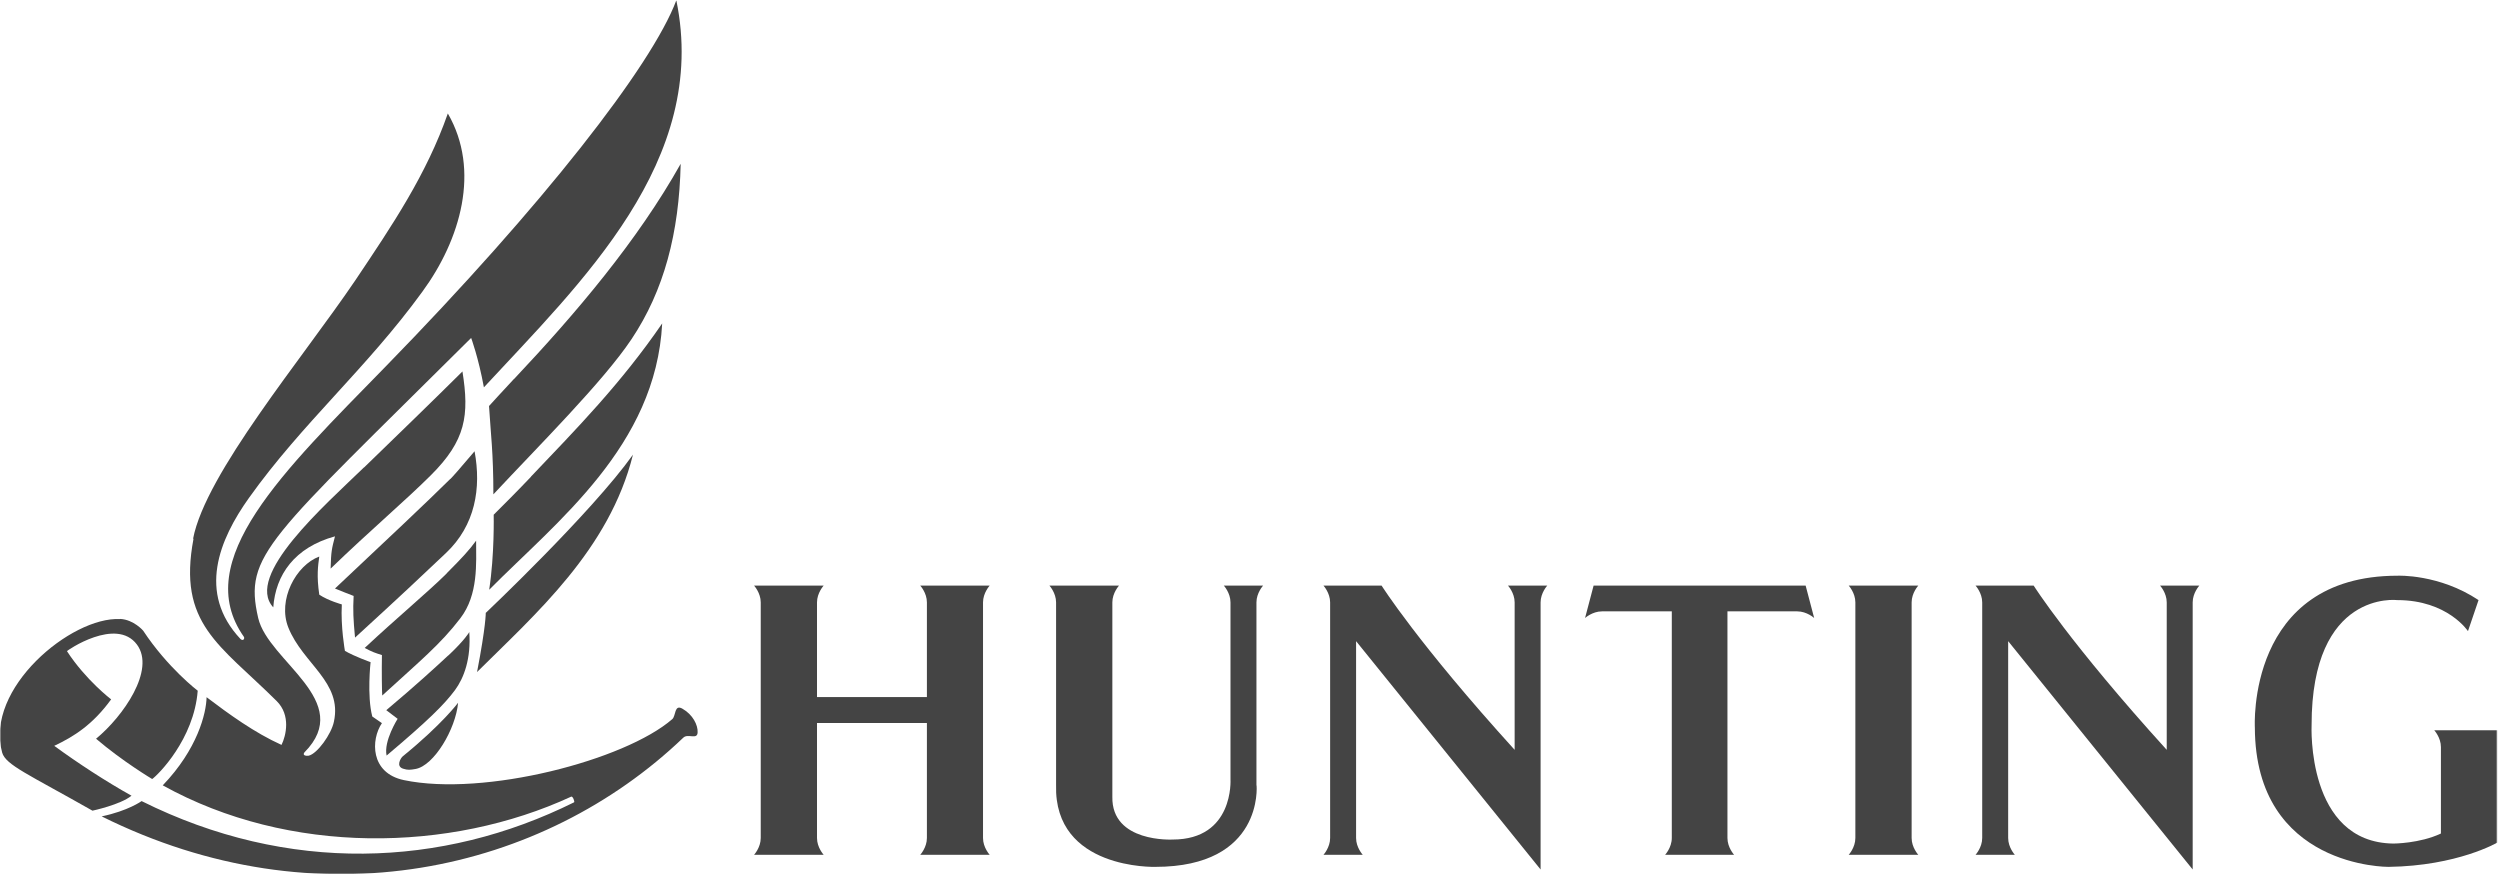
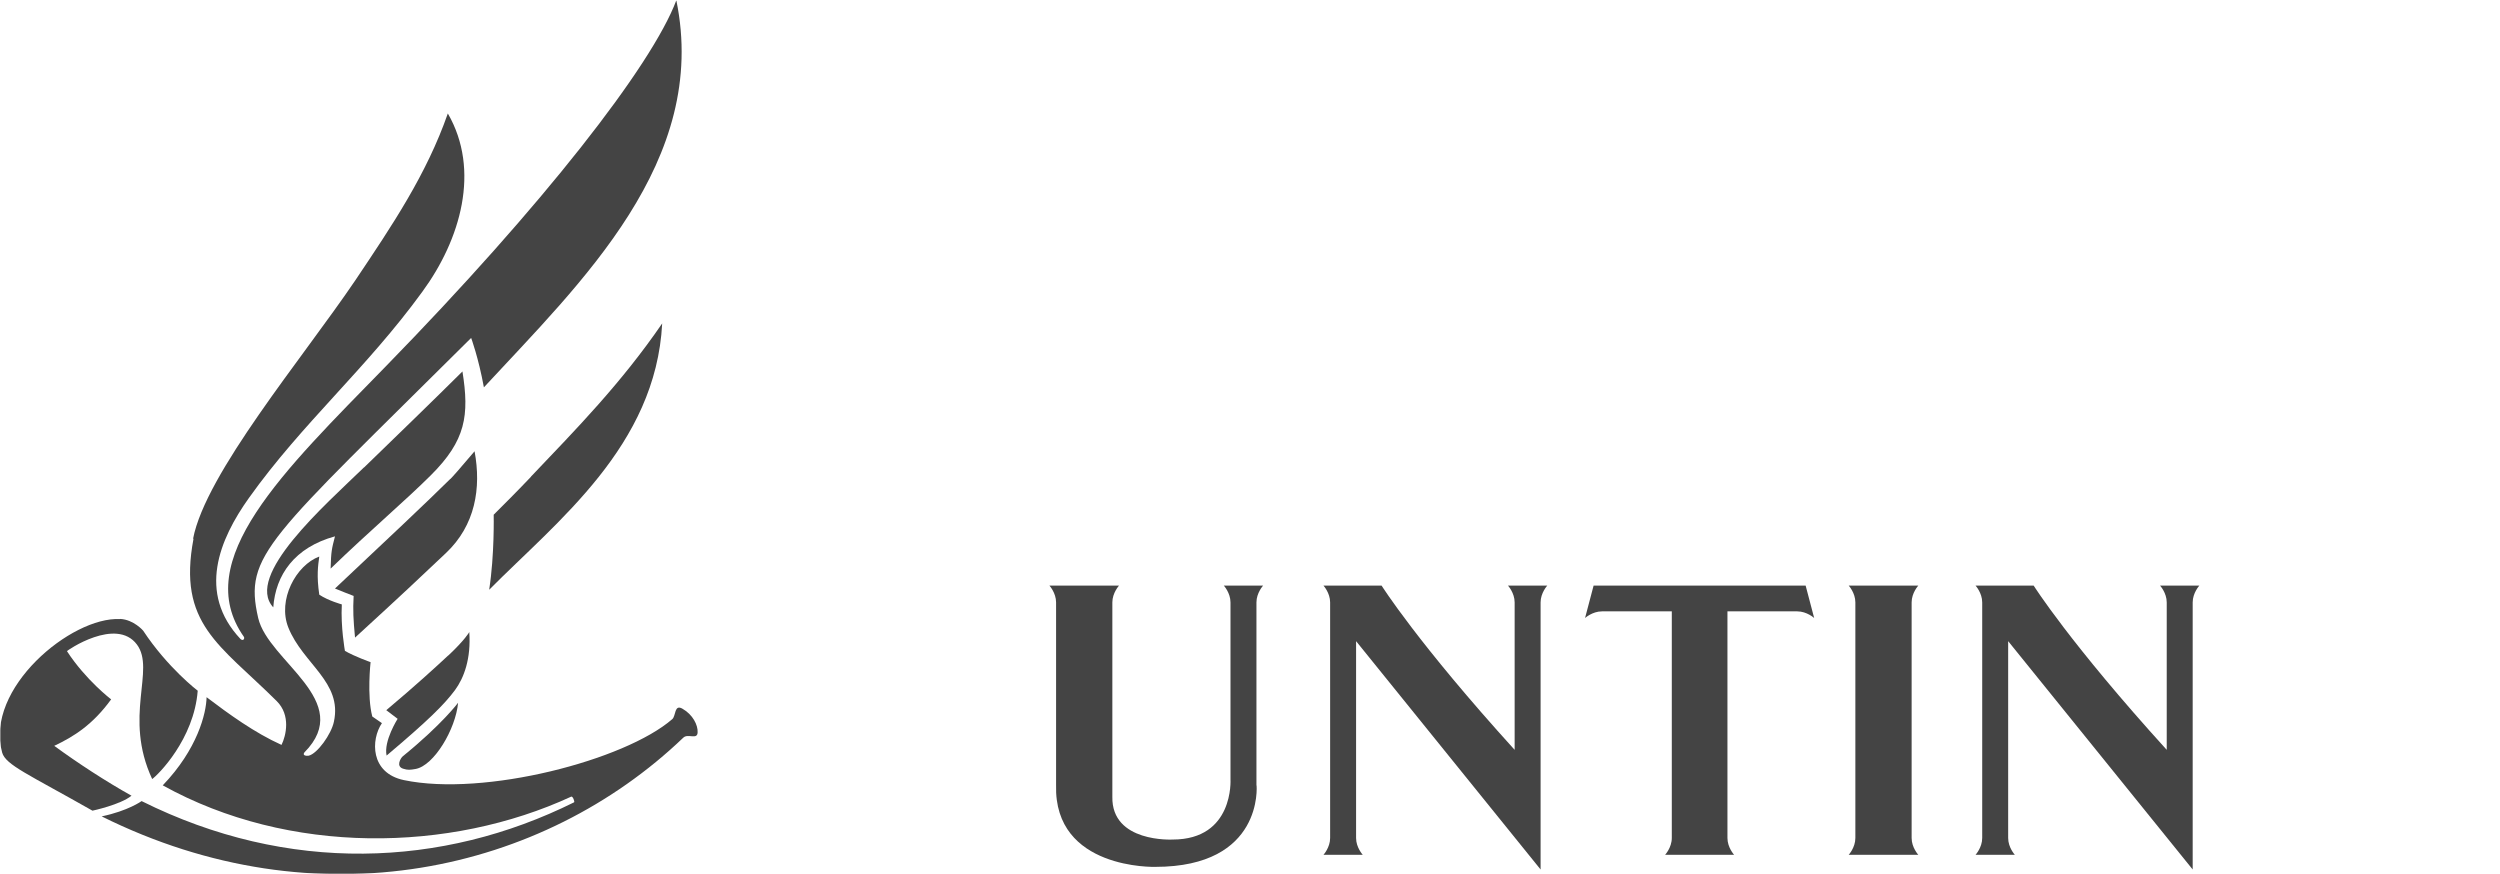
<svg xmlns="http://www.w3.org/2000/svg" width="858" height="300" viewBox="0 0 858 300" fill="none">
  <g clip-path="url(#clip0_5765_5)">
    <mask id="mask0_5765_5" style="mask-type:luminance" maskUnits="userSpaceOnUse" x="0" y="0" width="858" height="300">
      <path d="M857.143 0H0V300H857.143V0Z" fill="white" />
    </mask>
    <g mask="url(#mask0_5765_5)">
      <path d="M66.419 184.863C60.87 214.163 75.38 221.157 94.959 240.603C99.868 245.477 98.16 252.524 96.614 255.65C87.331 251.464 78.528 245.053 70.899 239.278C70.793 244.841 67.752 257.134 55.855 269.532C99.174 293.587 154.442 292.634 196.054 273.4C196.588 273.188 197.334 275.202 197.014 275.361C151.775 297.826 98.854 299.998 48.6 274.936C48.6 274.936 44.012 278.275 34.89 280.182C109.043 317.06 186.292 299.31 234.518 253.16C236.118 251.623 239.373 254.061 239.426 251.306C239.533 248.815 237.772 245.265 234.251 243.252C231.37 241.556 232.011 245.689 230.73 246.802C214.459 260.948 166.126 273.506 138.598 267.731C127.022 265.294 127.235 253.849 131.076 248.179L127.769 245.901C125.902 238.801 127.182 227.25 127.182 227.25C127.182 227.25 121.634 225.29 118.379 223.383C118.379 223.383 116.886 215.117 117.313 207.434C117.313 207.434 112.671 206.163 109.577 204.096C108.617 197.632 109.15 194.082 109.577 191.009C101.575 193.976 95.173 205.897 98.961 215.382C103.975 227.886 117.579 234.086 114.592 247.702C113.738 251.941 108.83 258.776 105.896 259.359C105.256 259.465 103.655 259.359 104.455 258.246C121.953 240.603 92.079 227.038 88.611 212.097C83.596 190.32 91.812 185.498 161.698 115.982C161.698 115.982 164.205 122.711 166.073 132.937C199.361 96.961 243.48 55.261 232.117 0.104C223.742 22.517 186.238 70.574 132.41 125.731C97.147 161.867 65.245 192.334 83.703 218.561C84.023 219.038 83.596 220.151 82.583 219.356C67.592 203.46 75.328 185.075 85.41 170.928C103.762 145.177 125.794 126.473 144.893 100.193C158.124 82.178 164.952 58.388 153.696 38.942C146.387 59.871 134.597 77.356 121.9 96.272C103.815 122.976 70.526 162.556 66.258 184.916" fill="#444444" />
      <path d="M124.943 160.387C111.553 173.368 83.812 197.582 93.788 208.444C94.588 197.264 101.096 187.886 114.967 184.071C113.846 188.416 113.633 189.157 113.473 195.145C126.97 182.111 139.454 171.514 147.83 163.142C159.886 151.167 161.113 142.531 158.713 127.483C148.203 137.921 136.466 149.26 124.943 160.44" fill="#444444" />
      <path d="M154.548 164.36C146.44 172.361 133.796 184.282 114.964 201.979C117.258 202.933 119.179 203.675 121.366 204.523C121.099 209.609 121.259 212.47 121.846 218.828C138.811 203.304 143.398 198.906 153.001 189.846C163.137 180.308 165.218 167.486 162.871 154.876C157.536 161.181 155.349 163.618 154.548 164.413" fill="#444444" />
-       <path d="M153.323 196.787C146.974 203.092 136.092 212.152 125.155 222.378C127.876 223.809 128.73 224.074 131.077 224.816C130.97 230.22 131.077 237.903 131.184 238.698C144.094 226.882 151.189 221.106 158.018 212.152C164.206 204.045 163.406 193.342 163.406 185.554C161.058 188.786 158.658 191.382 153.323 196.734" fill="#444444" />
      <path d="M153.856 224.923C150.015 228.526 142.547 235.361 132.571 243.733C132.571 243.733 133.317 244.316 136.465 246.699C136.465 246.699 131.61 254.33 132.677 259.31C147.188 247.071 152.523 241.719 156.15 236.845C159.244 232.659 161.698 226.036 161.058 216.922C161.058 216.922 159.671 219.518 153.856 224.976" fill="#444444" />
      <path d="M138.223 259.572C137.476 260.208 135.823 263.016 138.33 263.811C139.984 264.341 140.731 264.235 142.598 263.917C148.946 262.804 156.415 250.194 157.215 241.187C157.215 241.187 151.774 248.552 138.223 259.572Z" fill="#444444" />
-       <path d="M166.713 210.299C166.713 210.299 166.819 214.59 163.725 230.645C183.784 210.722 209.124 188.628 217.233 156.042C203.043 175.965 166.766 210.299 166.766 210.299" fill="#444444" />
      <path d="M182.238 163.618C178.183 167.909 172.582 173.526 169.434 176.651C169.434 176.651 169.754 190.322 167.887 202.402C191.147 178.93 225.076 153.074 227.264 111.003C213.073 131.668 197.922 147.086 182.238 163.564" fill="#444444" />
-       <path d="M176.421 130.026C173.327 133.311 167.832 139.351 167.832 139.351C168.419 148.889 169.326 155.247 169.326 169.659C185.01 152.863 206.936 131.033 216.699 116.462C227.902 99.719 233.077 80.009 233.61 56.218C218.78 82.658 197.654 107.561 176.421 130.079" fill="#444444" />
-       <path d="M41.289 212.418C45.93 212.683 49.131 216.444 49.131 216.444C57.56 229.214 67.856 237.056 67.856 237.056C66.575 253.746 54.146 266.039 52.225 267.363C52.225 267.363 42.089 261.323 32.966 253.534C42.249 245.904 53.452 229.903 46.997 221.213C39.902 211.676 22.884 223.28 22.99 223.492C29.445 233.4 38.141 240.023 38.141 240.023C31.793 248.765 25.337 252.792 18.616 255.972C26.564 261.8 36.381 268.211 45.13 273.085C41.395 276.158 31.739 278.225 31.739 278.225C9.813 265.773 1.971 262.542 0.744 258.302C-5.391 236.367 24.484 211.57 41.182 212.471" fill="#444444" />
-       <path d="M280.396 248.127H318.114V287.601C318.114 290.886 315.819 293.377 315.819 293.377H339.666C339.666 293.377 337.372 290.886 337.372 287.601V206.746C337.372 203.461 339.666 200.971 339.666 200.971H315.819C315.819 200.971 318.114 203.461 318.114 206.746V239.226H280.396V206.746C280.396 203.461 282.69 200.971 282.69 200.971H258.791C258.791 200.971 261.084 203.461 261.084 206.746V287.601C261.084 290.886 258.791 293.377 258.791 293.377H282.69C282.69 293.377 280.396 290.886 280.396 287.601V248.127Z" fill="#444444" />
+       <path d="M41.289 212.418C45.93 212.683 49.131 216.444 49.131 216.444C57.56 229.214 67.856 237.056 67.856 237.056C66.575 253.746 54.146 266.039 52.225 267.363C42.249 245.904 53.452 229.903 46.997 221.213C39.902 211.676 22.884 223.28 22.99 223.492C29.445 233.4 38.141 240.023 38.141 240.023C31.793 248.765 25.337 252.792 18.616 255.972C26.564 261.8 36.381 268.211 45.13 273.085C41.395 276.158 31.739 278.225 31.739 278.225C9.813 265.773 1.971 262.542 0.744 258.302C-5.391 236.367 24.484 211.57 41.182 212.471" fill="#444444" />
      <path d="M431.213 269.586V206.746C431.213 203.461 433.507 200.971 433.507 200.971H420.009C420.009 200.971 422.303 203.461 422.303 206.746V267.467C422.303 267.467 423.584 288.131 402.458 288.131C402.458 288.131 381.439 289.297 381.759 273.454V206.746C381.759 203.461 384.053 200.971 384.053 200.971H360.153C360.153 200.971 362.447 203.461 362.447 206.746V269.428C361.646 298.569 396.483 297.509 396.483 297.509C433.72 297.509 431.266 269.586 431.266 269.586" fill="#444444" />
      <path d="M636.761 287.601C636.761 290.886 634.468 293.377 634.468 293.377H658.366C658.366 293.377 656.073 290.886 656.073 287.601V206.746C656.073 203.461 658.366 200.971 658.366 200.971H634.468C634.468 200.971 636.761 203.461 636.761 206.746V287.601Z" fill="#444444" />
      <path d="M465.409 220.045V287.601C465.409 290.886 467.703 293.377 467.703 293.377H454.207C454.207 293.377 456.5 290.886 456.5 287.601V206.746C456.5 203.461 454.207 200.971 454.207 200.971H474.159C474.159 200.971 486.588 220.734 519.825 257.347V206.746C519.825 203.461 517.531 200.971 517.531 200.971H531.027C531.027 200.971 528.733 203.461 528.733 206.746V298.41L465.409 220.045Z" fill="#444444" />
      <path d="M689.202 220.045V287.601C689.202 290.886 691.5 293.377 691.5 293.377H678C678 293.377 680.293 290.886 680.293 287.601V206.746C680.293 203.461 678 200.971 678 200.971H697.95C697.95 200.971 710.384 220.734 743.62 257.347V206.746C743.62 203.461 741.327 200.971 741.327 200.971H754.821C754.821 200.971 752.529 203.461 752.529 206.746V298.41L689.202 220.045Z" fill="#444444" />
      <path d="M595.152 293.377C595.152 293.377 592.859 290.886 592.859 287.601V209.82H616.811C620.116 209.82 622.623 212.098 622.623 212.098L619.693 200.971H546.927L543.991 212.098C543.991 212.098 546.498 209.82 549.804 209.82H573.761V287.601C573.761 290.886 571.463 293.377 571.463 293.377H595.206H595.152Z" fill="#444444" />
-       <path d="M857.143 289.032V250.618H835.431C835.431 250.618 837.723 253.108 837.723 256.394V286.065C830.416 289.509 821.4 289.509 821.4 289.509C791.47 289.138 793.339 248.923 793.339 248.923C793.286 202.349 822.734 205.952 822.734 205.952C840.016 205.952 847.007 216.602 847.007 216.602L850.634 205.952C837.086 196.945 822.895 197.581 822.895 197.581C770.877 197.581 773.866 249.718 773.866 249.718C774.027 297.934 819.745 297.51 819.745 297.51C843.434 297.192 857.143 289.138 857.143 289.138" fill="#444444" />
    </g>
  </g>
  <defs>
    <clipPath id="clip0_5765_5">
      <rect width="857.143" height="300" fill="white" />
    </clipPath>
  </defs>
</svg>